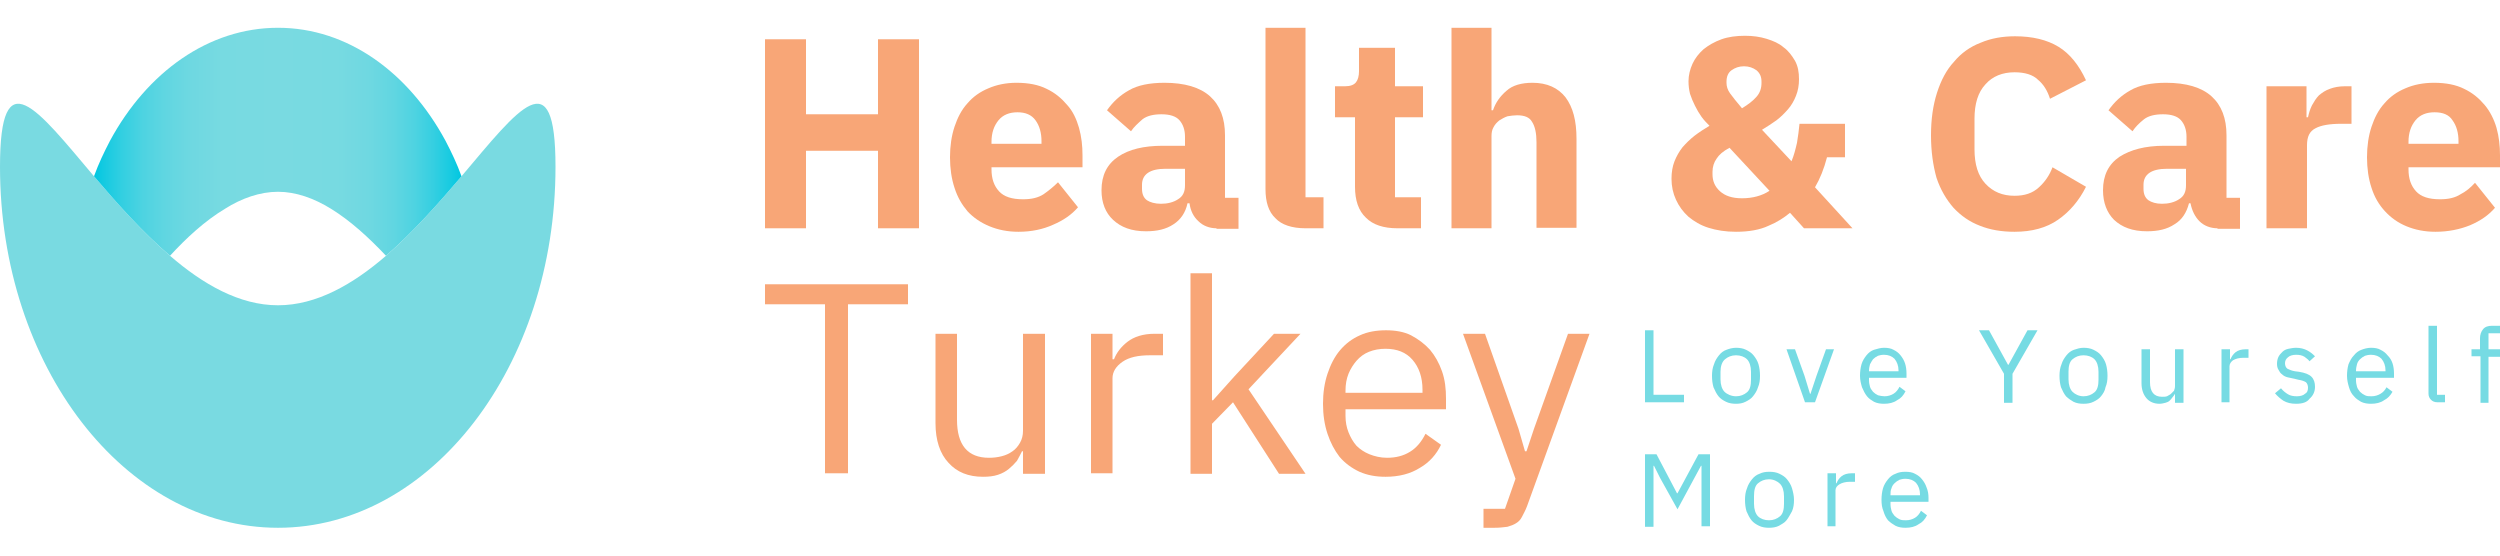
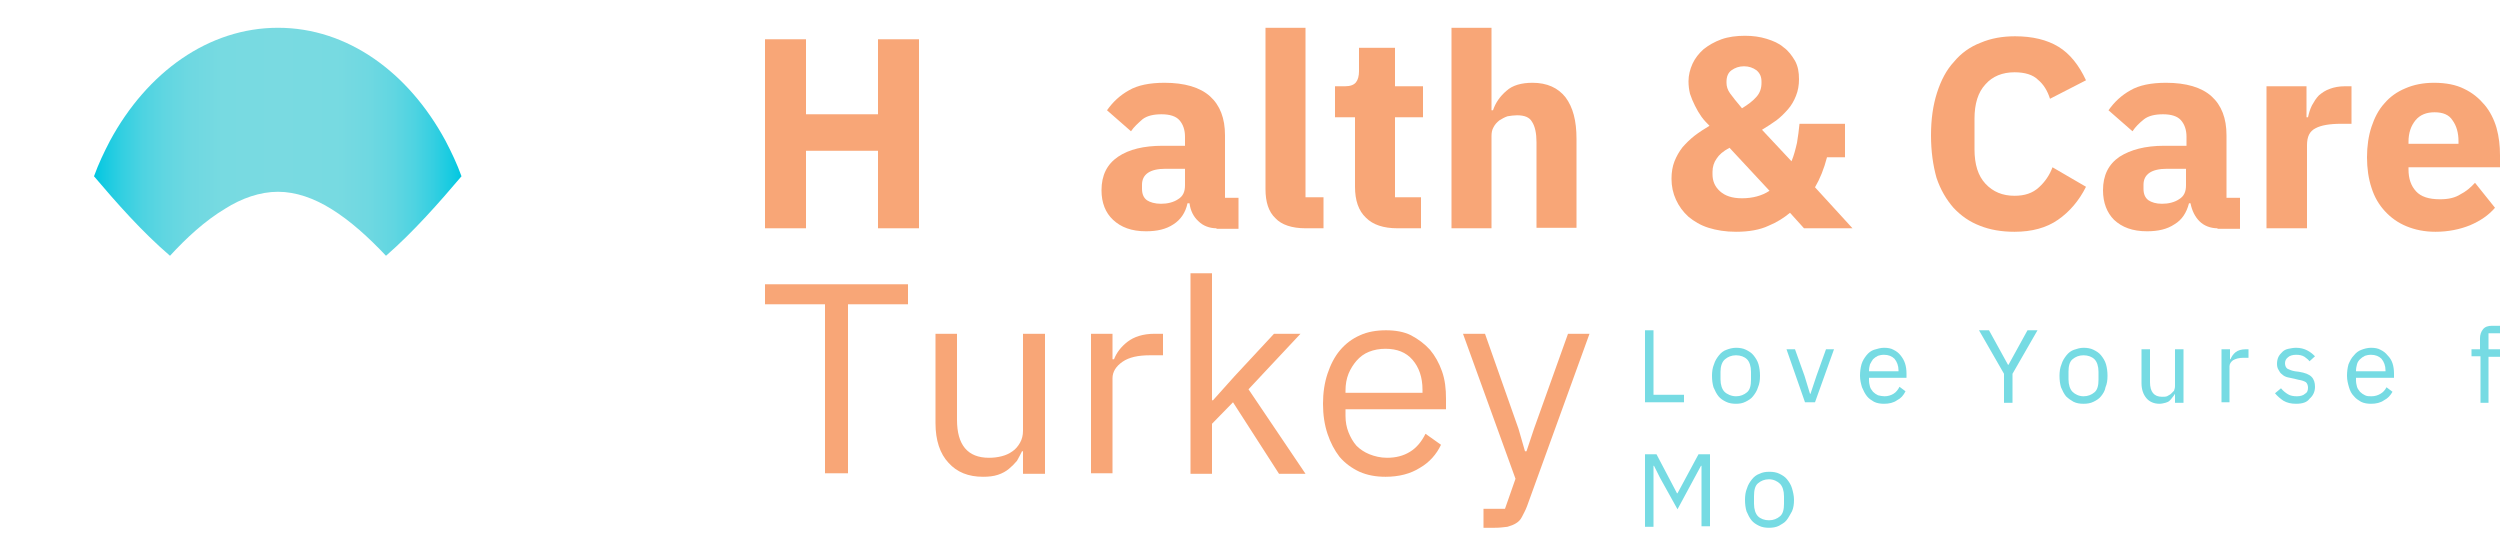
<svg xmlns="http://www.w3.org/2000/svg" width="180" height="40" x="0px" y="0px" viewBox="0 0 5 1" enable-background="new 0 0 5 1" xml:space="preserve">
  <g id="Vector_Smart_Object_xA0_Image_1_">
</g>
  <g id="Health__x26__Care_x0D_Turkey">
</g>
  <g>
    <g>
      <g>
        <g>
          <path fill="#F8A677" d="M1.756,0.246H1.612v0.155H1.53V0.023h0.082v0.15h0.144v-0.15h0.082v0.378H1.756V0.246z" />
-           <path fill="#F8A677" d="M2.037,0.408c-0.022,0-0.041-0.004-0.058-0.011C1.962,0.39,1.947,0.38,1.935,0.367      C1.924,0.354,1.915,0.339,1.909,0.32C1.903,0.302,1.9,0.281,1.9,0.259c0-0.022,0.003-0.043,0.009-0.061      c0.006-0.018,0.014-0.034,0.026-0.047c0.011-0.013,0.025-0.023,0.042-0.03C1.993,0.114,2.012,0.11,2.033,0.11      c0.024,0,0.044,0.004,0.06,0.012c0.017,0.008,0.03,0.019,0.041,0.032C2.146,0.167,2.153,0.183,2.158,0.2      c0.005,0.018,0.007,0.036,0.007,0.055v0.024H1.983v0.004c0,0.019,0.005,0.033,0.015,0.044c0.01,0.011,0.026,0.016,0.048,0.016      c0.017,0,0.03-0.003,0.041-0.01c0.01-0.007,0.02-0.015,0.029-0.024l0.04,0.05c-0.013,0.015-0.029,0.026-0.05,0.035      C2.086,0.403,2.063,0.408,2.037,0.408z M2.035,0.169c-0.016,0-0.029,0.005-0.038,0.016S1.983,0.21,1.983,0.228v0.004h0.1V0.227      c0-0.017-0.004-0.031-0.012-0.042S2.051,0.169,2.035,0.169z" />
          <path fill="#F8A677" d="M2.433,0.401c-0.014,0-0.027-0.005-0.036-0.014c-0.01-0.009-0.016-0.021-0.018-0.036H2.375      C2.371,0.37,2.361,0.384,2.347,0.393c-0.015,0.01-0.033,0.014-0.055,0.014c-0.029,0-0.05-0.008-0.066-0.023      C2.211,0.37,2.203,0.35,2.203,0.325c0-0.03,0.011-0.052,0.033-0.067c0.022-0.015,0.052-0.022,0.089-0.022H2.37V0.218      c0-0.014-0.004-0.025-0.011-0.033S2.34,0.173,2.323,0.173c-0.016,0-0.029,0.003-0.038,0.01C2.276,0.191,2.268,0.198,2.262,0.207      L2.214,0.165c0.012-0.017,0.026-0.03,0.044-0.04C2.275,0.115,2.299,0.11,2.329,0.11c0.04,0,0.071,0.009,0.091,0.027      c0.02,0.018,0.03,0.044,0.03,0.078v0.125h0.027v0.062H2.433z M2.322,0.352c0.013,0,0.025-0.003,0.034-0.009      C2.366,0.337,2.37,0.328,2.37,0.315V0.282H2.331c-0.031,0-0.047,0.011-0.047,0.032v0.008c0,0.01,0.003,0.018,0.01,0.023      C2.3,0.349,2.31,0.352,2.322,0.352z" />
          <path fill="#F8A677" d="M2.611,0.401c-0.027,0-0.048-0.007-0.06-0.02C2.537,0.368,2.531,0.348,2.531,0.323V0h0.08v0.339h0.036      v0.062H2.611z" />
          <path fill="#F8A677" d="M2.795,0.401c-0.028,0-0.049-0.007-0.063-0.021C2.717,0.366,2.71,0.345,2.71,0.318V0.179H2.67V0.117      h0.02c0.011,0,0.018-0.003,0.022-0.008c0.004-0.005,0.006-0.013,0.006-0.022V0.04H2.79v0.077h0.056v0.062H2.79v0.16h0.052v0.062      H2.795z" />
          <path fill="#F8A677" d="M2.903,0h0.08v0.165h0.003C2.991,0.15,3,0.137,3.013,0.126C3.025,0.115,3.043,0.11,3.065,0.11      c0.029,0,0.051,0.01,0.066,0.029c0.015,0.02,0.022,0.047,0.022,0.083v0.178h-0.08V0.229c0-0.018-0.003-0.032-0.009-0.041      C3.059,0.179,3.049,0.175,3.034,0.175c-0.006,0-0.013,0.001-0.019,0.002C3.009,0.179,3.004,0.182,2.999,0.185      C2.994,0.189,2.99,0.193,2.987,0.199C2.984,0.204,2.983,0.21,2.983,0.217v0.184h-0.08V0z" />
          <path fill="#F8A677" d="M3.58,0.37C3.568,0.38,3.554,0.389,3.537,0.396C3.52,0.404,3.498,0.408,3.472,0.408      c-0.021,0-0.039-0.003-0.055-0.008c-0.016-0.005-0.029-0.013-0.04-0.022c-0.011-0.01-0.019-0.021-0.025-0.034      C3.346,0.331,3.343,0.317,3.343,0.302c0-0.013,0.002-0.025,0.006-0.035c0.004-0.01,0.009-0.019,0.016-0.028      c0.007-0.008,0.015-0.016,0.024-0.023c0.009-0.007,0.02-0.014,0.03-0.02C3.414,0.191,3.408,0.185,3.403,0.178      C3.398,0.171,3.394,0.164,3.39,0.156C3.386,0.148,3.383,0.141,3.38,0.132C3.378,0.124,3.377,0.115,3.377,0.107      c0-0.012,0.003-0.024,0.008-0.035C3.39,0.061,3.398,0.051,3.407,0.043c0.01-0.008,0.022-0.015,0.036-0.02      c0.014-0.005,0.03-0.007,0.047-0.007c0.016,0,0.03,0.002,0.043,0.006s0.025,0.009,0.034,0.017      c0.01,0.007,0.017,0.017,0.023,0.027c0.006,0.011,0.008,0.023,0.008,0.037c0,0.012-0.002,0.023-0.006,0.033      c-0.004,0.01-0.009,0.019-0.016,0.027S3.562,0.178,3.553,0.185C3.543,0.192,3.534,0.198,3.524,0.204l0.059,0.063      c0.005-0.012,0.008-0.024,0.011-0.037c0.002-0.013,0.004-0.026,0.005-0.038h0.091v0.067H3.654      C3.648,0.282,3.64,0.302,3.63,0.319l0.075,0.082H3.608L3.58,0.37z M3.484,0.341c0.021,0,0.04-0.005,0.055-0.015L3.459,0.24      C3.446,0.247,3.438,0.254,3.433,0.262C3.428,0.269,3.425,0.278,3.425,0.288v0.005c0,0.014,0.005,0.025,0.015,0.034      C3.45,0.336,3.464,0.341,3.484,0.341z M3.488,0.077c-0.01,0-0.018,0.003-0.025,0.008c-0.007,0.005-0.01,0.013-0.01,0.023v0.002      c0,0.007,0.002,0.014,0.007,0.021c0.005,0.007,0.013,0.017,0.024,0.03c0.013-0.008,0.022-0.015,0.029-0.023      c0.007-0.008,0.01-0.017,0.01-0.028V0.108c0-0.01-0.003-0.017-0.01-0.023C3.506,0.08,3.498,0.077,3.488,0.077z" />
          <path fill="#F8A677" d="M4.029,0.408c-0.026,0-0.049-0.004-0.069-0.012c-0.021-0.008-0.038-0.02-0.053-0.036      c-0.014-0.016-0.026-0.036-0.034-0.06C3.866,0.275,3.862,0.247,3.862,0.215c0-0.032,0.004-0.06,0.012-0.085      c0.008-0.025,0.019-0.046,0.034-0.062c0.014-0.017,0.032-0.03,0.053-0.038c0.021-0.009,0.044-0.013,0.069-0.013      c0.035,0,0.064,0.007,0.087,0.021c0.023,0.014,0.041,0.037,0.055,0.067L4.1,0.142C4.095,0.126,4.087,0.113,4.076,0.104      C4.066,0.094,4.05,0.089,4.029,0.089c-0.024,0-0.044,0.008-0.058,0.024C3.956,0.129,3.949,0.152,3.949,0.182v0.061      c0,0.03,0.007,0.053,0.022,0.069c0.015,0.016,0.034,0.024,0.058,0.024c0.02,0,0.036-0.005,0.049-0.017      c0.012-0.011,0.021-0.024,0.027-0.04l0.067,0.039C4.158,0.346,4.139,0.368,4.116,0.384C4.093,0.4,4.064,0.408,4.029,0.408z" />
          <path fill="#F8A677" d="M4.435,0.401c-0.014,0-0.027-0.005-0.036-0.014C4.39,0.378,4.384,0.366,4.381,0.351H4.378      C4.373,0.37,4.364,0.384,4.349,0.393c-0.015,0.01-0.033,0.014-0.055,0.014c-0.029,0-0.05-0.008-0.066-0.023      C4.214,0.37,4.206,0.35,4.206,0.325c0-0.03,0.011-0.052,0.033-0.067C4.261,0.244,4.29,0.236,4.328,0.236h0.045V0.218      c0-0.014-0.004-0.025-0.011-0.033S4.343,0.173,4.326,0.173c-0.016,0-0.029,0.003-0.038,0.01      C4.278,0.191,4.271,0.198,4.265,0.207L4.217,0.165c0.012-0.017,0.026-0.03,0.044-0.04C4.278,0.115,4.302,0.11,4.332,0.11      c0.04,0,0.071,0.009,0.091,0.027c0.02,0.018,0.03,0.044,0.03,0.078v0.125H4.48v0.062H4.435z M4.324,0.352      c0.013,0,0.025-0.003,0.034-0.009c0.01-0.006,0.014-0.015,0.014-0.028V0.282H4.334c-0.031,0-0.047,0.011-0.047,0.032v0.008      c0,0.01,0.003,0.018,0.01,0.023C4.303,0.349,4.312,0.352,4.324,0.352z" />
          <path fill="#F8A677" d="M4.533,0.401V0.117h0.08v0.062h0.003C4.618,0.17,4.62,0.163,4.624,0.155      c0.004-0.007,0.008-0.014,0.014-0.02C4.644,0.13,4.651,0.125,4.66,0.122c0.008-0.003,0.018-0.005,0.029-0.005h0.014v0.075h-0.02      c-0.024,0-0.041,0.003-0.052,0.009C4.619,0.207,4.614,0.218,4.614,0.235v0.166H4.533z" />
          <path fill="#F8A677" d="M4.871,0.408c-0.022,0-0.041-0.004-0.058-0.011C4.796,0.39,4.782,0.38,4.77,0.367      C4.758,0.354,4.749,0.339,4.743,0.32C4.737,0.302,4.734,0.281,4.734,0.259c0-0.022,0.003-0.043,0.009-0.061      c0.006-0.018,0.014-0.034,0.026-0.047c0.011-0.013,0.025-0.023,0.042-0.03C4.827,0.114,4.846,0.11,4.868,0.11      c0.024,0,0.044,0.004,0.06,0.012c0.017,0.008,0.03,0.019,0.041,0.032C4.98,0.167,4.988,0.183,4.993,0.2      C4.998,0.218,5,0.236,5,0.255v0.024H4.817v0.004c0,0.019,0.005,0.033,0.015,0.044c0.01,0.011,0.026,0.016,0.048,0.016      c0.017,0,0.03-0.003,0.041-0.01C4.931,0.328,4.941,0.32,4.95,0.31l0.04,0.05c-0.013,0.015-0.029,0.026-0.05,0.035      C4.92,0.403,4.897,0.408,4.871,0.408z M4.869,0.169c-0.016,0-0.029,0.005-0.038,0.016C4.822,0.196,4.817,0.21,4.817,0.228v0.004      h0.1V0.227c0-0.017-0.004-0.031-0.012-0.042C4.898,0.174,4.886,0.169,4.869,0.169z" />
        </g>
        <g>
          <path fill="#F8A677" d="M1.696,0.553v0.338H1.65V0.553H1.53v-0.04h0.286v0.04H1.696z" />
          <path fill="#F8A677" d="M2.046,0.847H2.044C2.041,0.853,2.038,0.859,2.034,0.866C2.029,0.872,2.024,0.877,2.018,0.882      C2.012,0.887,2.005,0.891,1.996,0.894c-0.009,0.003-0.019,0.004-0.03,0.004c-0.029,0-0.052-0.009-0.069-0.028      C1.88,0.852,1.871,0.825,1.871,0.791V0.612h0.043v0.172c0,0.05,0.021,0.076,0.064,0.076c0.009,0,0.017-0.001,0.025-0.003      c0.008-0.002,0.015-0.005,0.022-0.01c0.006-0.004,0.011-0.01,0.015-0.017c0.004-0.007,0.006-0.015,0.006-0.024V0.612H2.09v0.28      H2.046V0.847z" />
          <path fill="#F8A677" d="M2.182,0.892v-0.28h0.043v0.051h0.003C2.233,0.65,2.242,0.638,2.255,0.628      c0.013-0.01,0.031-0.016,0.054-0.016h0.017v0.043H2.3c-0.024,0-0.042,0.004-0.055,0.013c-0.013,0.009-0.02,0.02-0.02,0.033v0.19      H2.182z" />
          <path fill="#F8A677" d="M2.381,0.491h0.043v0.254h0.002l0.043-0.048l0.079-0.085h0.053L2.497,0.723l0.114,0.169H2.558      L2.466,0.749L2.424,0.792v0.1H2.381V0.491z" />
          <path fill="#F8A677" d="M2.771,0.898c-0.019,0-0.036-0.003-0.052-0.01c-0.015-0.007-0.029-0.017-0.04-0.03      C2.669,0.845,2.661,0.83,2.655,0.812c-0.006-0.018-0.009-0.038-0.009-0.06c0-0.022,0.003-0.042,0.009-0.06      C2.661,0.674,2.669,0.658,2.68,0.645c0.011-0.013,0.024-0.023,0.04-0.03c0.015-0.007,0.033-0.01,0.052-0.01      c0.019,0,0.036,0.003,0.05,0.01C2.837,0.623,2.849,0.632,2.86,0.644C2.87,0.656,2.878,0.67,2.884,0.687      C2.89,0.704,2.892,0.722,2.892,0.742v0.021H2.691v0.013c0,0.012,0.002,0.023,0.006,0.033c0.004,0.01,0.009,0.019,0.016,0.027      C2.72,0.843,2.729,0.849,2.739,0.853C2.749,0.857,2.761,0.86,2.774,0.86c0.018,0,0.033-0.004,0.046-0.012      c0.013-0.008,0.023-0.02,0.031-0.036l0.031,0.022C2.873,0.853,2.859,0.869,2.84,0.88C2.821,0.892,2.798,0.898,2.771,0.898z       M2.771,0.642c-0.012,0-0.023,0.002-0.033,0.006c-0.01,0.004-0.018,0.01-0.025,0.018C2.707,0.673,2.701,0.682,2.697,0.692      c-0.004,0.01-0.006,0.021-0.006,0.034V0.73h0.154V0.724c0-0.025-0.007-0.045-0.02-0.06C2.812,0.649,2.794,0.642,2.771,0.642z" />
          <path fill="#F8A677" d="M3.136,0.612h0.043L3.054,0.957c-0.003,0.008-0.007,0.015-0.01,0.021      c-0.003,0.006-0.007,0.01-0.012,0.013C3.027,0.994,3.022,0.996,3.015,0.998C3.007,0.999,2.999,1,2.989,1H2.967V0.962H3.01      l0.021-0.06l-0.105-0.29H2.97l0.067,0.19l0.013,0.045h0.003l0.015-0.045L3.136,0.612z" />
        </g>
        <g>
          <path fill="#76DBE3" d="M3.29,0.749V0.605h0.017v0.129h0.061v0.015H3.29z" />
          <path fill="#76DBE3" d="M3.472,0.752c-0.007,0-0.014-0.001-0.02-0.004C3.446,0.745,3.441,0.742,3.437,0.737      c-0.004-0.005-0.007-0.011-0.01-0.018C3.425,0.712,3.424,0.705,3.424,0.696c0-0.008,0.001-0.016,0.004-0.023      c0.002-0.007,0.006-0.013,0.01-0.018c0.004-0.005,0.009-0.009,0.015-0.011C3.458,0.642,3.465,0.64,3.472,0.64      c0.007,0,0.014,0.001,0.02,0.004c0.006,0.003,0.011,0.006,0.015,0.011s0.008,0.011,0.01,0.018C3.519,0.68,3.52,0.688,3.52,0.696      c0,0.009-0.001,0.016-0.004,0.023c-0.002,0.007-0.006,0.013-0.01,0.018C3.502,0.742,3.497,0.745,3.491,0.748      C3.485,0.751,3.479,0.752,3.472,0.752z M3.472,0.737c0.009,0,0.016-0.003,0.022-0.008s0.008-0.014,0.008-0.025V0.688      c0-0.011-0.003-0.02-0.008-0.025S3.481,0.655,3.472,0.655c-0.009,0-0.016,0.003-0.022,0.008S3.441,0.677,3.441,0.688v0.015      c0,0.011,0.003,0.02,0.008,0.025S3.463,0.737,3.472,0.737z" />
          <path fill="#76DBE3" d="M3.61,0.749L3.573,0.643H3.59l0.019,0.053L3.62,0.732h0.001l0.012-0.036l0.019-0.053h0.016L3.63,0.749      H3.61z" />
          <path fill="#76DBE3" d="M3.768,0.752c-0.007,0-0.014-0.001-0.02-0.004C3.743,0.745,3.738,0.742,3.734,0.737      c-0.004-0.005-0.007-0.011-0.01-0.018C3.722,0.712,3.72,0.705,3.72,0.696c0-0.008,0.001-0.016,0.003-0.023      c0.002-0.007,0.006-0.013,0.01-0.018c0.004-0.005,0.009-0.009,0.015-0.011C3.755,0.642,3.761,0.64,3.768,0.64      c0.007,0,0.014,0.001,0.019,0.004c0.006,0.003,0.01,0.006,0.014,0.011c0.004,0.005,0.007,0.01,0.009,0.016      c0.002,0.006,0.003,0.013,0.003,0.021V0.7H3.738v0.005c0,0.005,0.001,0.009,0.002,0.013c0.001,0.004,0.004,0.007,0.006,0.01      c0.003,0.003,0.006,0.005,0.01,0.007C3.76,0.736,3.765,0.737,3.769,0.737c0.007,0,0.013-0.002,0.018-0.005      c0.005-0.003,0.009-0.008,0.012-0.014l0.012,0.009C3.807,0.735,3.802,0.741,3.794,0.745C3.787,0.75,3.778,0.752,3.768,0.752z       M3.768,0.654c-0.005,0-0.009,0.001-0.012,0.002C3.752,0.658,3.749,0.66,3.746,0.663C3.744,0.666,3.742,0.669,3.74,0.673      C3.739,0.677,3.738,0.681,3.738,0.686v0.001h0.059V0.685c0-0.009-0.003-0.017-0.008-0.023C3.784,0.657,3.777,0.654,3.768,0.654z      " />
          <path fill="#76DBE3" d="M4.008,0.749V0.692l-0.05-0.087h0.02l0.038,0.069h0.001l0.038-0.069h0.02l-0.05,0.087v0.058H4.008z" />
          <path fill="#76DBE3" d="M4.167,0.752c-0.007,0-0.014-0.001-0.02-0.004C4.142,0.745,4.137,0.742,4.132,0.737      c-0.004-0.005-0.007-0.011-0.01-0.018C4.12,0.712,4.119,0.705,4.119,0.696c0-0.008,0.001-0.016,0.004-0.023      c0.002-0.007,0.006-0.013,0.01-0.018c0.004-0.005,0.009-0.009,0.015-0.011S4.16,0.64,4.167,0.64c0.007,0,0.014,0.001,0.02,0.004      c0.006,0.003,0.011,0.006,0.015,0.011s0.008,0.011,0.01,0.018C4.214,0.68,4.215,0.688,4.215,0.696      c0,0.009-0.001,0.016-0.004,0.023C4.21,0.726,4.206,0.732,4.202,0.737C4.198,0.742,4.193,0.745,4.187,0.748      C4.181,0.751,4.174,0.752,4.167,0.752z M4.167,0.737c0.009,0,0.016-0.003,0.022-0.008s0.008-0.014,0.008-0.025V0.688      c0-0.011-0.003-0.02-0.008-0.025S4.176,0.655,4.167,0.655c-0.009,0-0.016,0.003-0.022,0.008S4.137,0.677,4.137,0.688v0.015      c0,0.011,0.003,0.02,0.008,0.025S4.158,0.737,4.167,0.737z" />
          <path fill="#76DBE3" d="M4.35,0.732L4.35,0.732C4.348,0.735,4.347,0.737,4.345,0.739C4.343,0.742,4.341,0.744,4.339,0.746      C4.337,0.748,4.334,0.749,4.331,0.75C4.327,0.751,4.323,0.752,4.319,0.752c-0.011,0-0.02-0.004-0.026-0.011      c-0.006-0.007-0.01-0.017-0.01-0.03V0.643H4.3v0.066c0,0.019,0.008,0.029,0.024,0.029c0.003,0,0.007,0,0.01-0.001      C4.337,0.735,4.34,0.734,4.342,0.732c0.002-0.002,0.004-0.004,0.006-0.006C4.349,0.723,4.35,0.72,4.35,0.717V0.643h0.017v0.107      H4.35V0.732z" />
          <path fill="#76DBE3" d="M4.443,0.749V0.643h0.017v0.02h0.001c0.002-0.005,0.005-0.01,0.01-0.014      c0.005-0.004,0.012-0.006,0.02-0.006h0.006v0.017h-0.01c-0.009,0-0.016,0.002-0.021,0.005C4.462,0.668,4.459,0.672,4.459,0.677      v0.072H4.443z" />
          <path fill="#76DBE3" d="M4.592,0.752c-0.01,0-0.018-0.002-0.025-0.006C4.561,0.742,4.555,0.737,4.55,0.731l0.012-0.01      c0.004,0.005,0.009,0.009,0.014,0.012s0.011,0.004,0.018,0.004c0.007,0,0.013-0.002,0.016-0.005      C4.614,0.73,4.616,0.726,4.616,0.72c0-0.004-0.001-0.008-0.004-0.011C4.609,0.707,4.604,0.705,4.597,0.704L4.589,0.702      c-0.005-0.001-0.01-0.002-0.014-0.003C4.571,0.698,4.567,0.696,4.564,0.693C4.561,0.691,4.559,0.688,4.557,0.684      C4.555,0.681,4.554,0.677,4.554,0.672c0-0.005,0.001-0.01,0.003-0.014c0.002-0.004,0.005-0.007,0.008-0.01      c0.003-0.003,0.007-0.005,0.012-0.006C4.582,0.641,4.587,0.64,4.592,0.64c0.009,0,0.016,0.002,0.022,0.005      S4.625,0.652,4.63,0.657l-0.011,0.01c-0.002-0.003-0.006-0.006-0.01-0.009c-0.005-0.003-0.01-0.004-0.017-0.004      S4.579,0.656,4.576,0.659C4.572,0.662,4.57,0.666,4.57,0.671c0,0.005,0.002,0.009,0.005,0.011      c0.004,0.002,0.009,0.004,0.015,0.005l0.008,0.001c0.012,0.002,0.02,0.005,0.025,0.01c0.005,0.005,0.007,0.012,0.007,0.02      c0,0.01-0.004,0.018-0.011,0.024C4.614,0.749,4.605,0.752,4.592,0.752z" />
          <path fill="#76DBE3" d="M4.742,0.752c-0.007,0-0.014-0.001-0.02-0.004C4.717,0.745,4.712,0.742,4.708,0.737      C4.703,0.732,4.7,0.726,4.698,0.719C4.696,0.712,4.694,0.705,4.694,0.696c0-0.008,0.001-0.016,0.003-0.023      C4.7,0.666,4.703,0.66,4.708,0.655c0.004-0.005,0.009-0.009,0.015-0.011C4.728,0.642,4.735,0.64,4.742,0.64      c0.007,0,0.014,0.001,0.019,0.004c0.006,0.003,0.01,0.006,0.014,0.011C4.78,0.66,4.783,0.665,4.785,0.671      c0.002,0.006,0.003,0.013,0.003,0.021V0.7H4.712v0.005c0,0.005,0.001,0.009,0.002,0.013c0.001,0.004,0.004,0.007,0.006,0.01      c0.003,0.003,0.006,0.005,0.01,0.007c0.004,0.002,0.008,0.002,0.013,0.002c0.007,0,0.013-0.002,0.018-0.005      C4.766,0.729,4.77,0.725,4.773,0.719l0.012,0.009C4.781,0.735,4.776,0.741,4.768,0.745C4.761,0.75,4.752,0.752,4.742,0.752z       M4.742,0.654c-0.005,0-0.009,0.001-0.012,0.002C4.726,0.658,4.723,0.66,4.72,0.663c-0.003,0.003-0.005,0.006-0.006,0.01      C4.713,0.677,4.712,0.681,4.712,0.686v0.001h0.059V0.685c0-0.009-0.003-0.017-0.008-0.023C4.758,0.657,4.751,0.654,4.742,0.654z      " />
-           <path fill="#76DBE3" d="M4.875,0.749c-0.006,0-0.01-0.002-0.013-0.005C4.859,0.741,4.857,0.737,4.857,0.732V0.596h0.017v0.138      h0.016v0.015H4.875z" />
          <path fill="#76DBE3" d="M4.961,0.657H4.943V0.643h0.017V0.621c0-0.007,0.002-0.013,0.006-0.018      c0.004-0.005,0.01-0.007,0.018-0.007H5v0.015H4.977v0.032H5v0.015H4.977v0.092H4.961V0.657z" />
          <path fill="#76DBE3" d="M3.403,0.876H3.402L3.389,0.9L3.355,0.963L3.32,0.9L3.308,0.876H3.307v0.122H3.29V0.853h0.023      l0.041,0.078h0.001l0.042-0.078H3.42v0.144H3.403V0.876z" />
          <path fill="#76DBE3" d="M3.538,1c-0.007,0-0.014-0.001-0.02-0.004C3.512,0.993,3.507,0.99,3.503,0.985      C3.499,0.98,3.496,0.974,3.493,0.967C3.491,0.96,3.49,0.953,3.49,0.944c0-0.008,0.001-0.016,0.004-0.023      c0.002-0.007,0.006-0.013,0.01-0.018c0.004-0.005,0.009-0.009,0.015-0.011c0.006-0.003,0.012-0.004,0.02-0.004      c0.007,0,0.014,0.001,0.02,0.004c0.006,0.003,0.011,0.006,0.015,0.011c0.004,0.005,0.008,0.011,0.01,0.018      c0.002,0.007,0.004,0.015,0.004,0.023c0,0.009-0.001,0.016-0.004,0.023C3.58,0.974,3.577,0.98,3.573,0.985      C3.569,0.99,3.563,0.993,3.558,0.996C3.552,0.999,3.545,1,3.538,1z M3.538,0.985c0.009,0,0.016-0.003,0.022-0.008      s0.008-0.014,0.008-0.025V0.937c0-0.011-0.003-0.02-0.008-0.025S3.547,0.903,3.538,0.903c-0.009,0-0.016,0.003-0.022,0.008      S3.508,0.925,3.508,0.937v0.015c0,0.011,0.003,0.02,0.008,0.025S3.529,0.985,3.538,0.985z" />
-           <path fill="#76DBE3" d="M3.655,0.998V0.891h0.017v0.02h0.001c0.002-0.005,0.005-0.01,0.01-0.014      c0.005-0.004,0.012-0.006,0.02-0.006H3.71v0.017H3.7c-0.009,0-0.016,0.002-0.021,0.005C3.674,0.916,3.671,0.92,3.671,0.925      v0.072H3.655z" />
-           <path fill="#76DBE3" d="M3.811,1c-0.007,0-0.014-0.001-0.02-0.004C3.786,0.993,3.781,0.99,3.776,0.985      C3.772,0.98,3.769,0.974,3.767,0.967C3.764,0.96,3.763,0.953,3.763,0.944c0-0.008,0.001-0.016,0.003-0.023      c0.002-0.007,0.006-0.013,0.01-0.018c0.004-0.005,0.009-0.009,0.015-0.011c0.006-0.003,0.012-0.004,0.02-0.004      c0.007,0,0.014,0.001,0.019,0.004c0.006,0.003,0.01,0.006,0.014,0.011c0.004,0.005,0.007,0.01,0.009,0.016      C3.856,0.926,3.857,0.933,3.857,0.94v0.008H3.781v0.005c0,0.005,0.001,0.009,0.002,0.013c0.001,0.004,0.004,0.007,0.006,0.01      c0.003,0.003,0.006,0.005,0.01,0.007c0.004,0.002,0.008,0.002,0.013,0.002c0.007,0,0.013-0.002,0.018-0.005      c0.005-0.003,0.009-0.008,0.012-0.014l0.012,0.009C3.85,0.983,3.845,0.989,3.837,0.993C3.83,0.998,3.821,1,3.811,1z       M3.811,0.902c-0.005,0-0.009,0.001-0.012,0.002c-0.004,0.002-0.007,0.004-0.01,0.007c-0.003,0.003-0.005,0.006-0.006,0.01      C3.781,0.925,3.781,0.93,3.781,0.934v0.001H3.84V0.933c0-0.009-0.003-0.017-0.008-0.023C3.827,0.905,3.82,0.902,3.811,0.902z" />
        </g>
      </g>
    </g>
    <g>
-       <path fill="#79DAE1" d="M1.111,0.278C1.111,0.677,0.862,1,0.556,1S0,0.677,0,0.278c0-0.216,0.073-0.117,0.188,0.019    C0.233,0.35,0.284,0.408,0.34,0.456c0.066,0.057,0.139,0.099,0.216,0.099s0.15-0.042,0.216-0.099    C0.827,0.408,0.878,0.35,0.923,0.297C1.038,0.161,1.111,0.062,1.111,0.278z" />
      <linearGradient id="SVGID_1_" gradientUnits="userSpaceOnUse" x1="0.188" y1="0.228" x2="0.923" y2="0.228">
        <stop offset="0" style="stop-color:#00C7E1" />
        <stop offset="0.027" style="stop-color:#14CAE1" />
        <stop offset="0.077" style="stop-color:#33CFE1" />
        <stop offset="0.133" style="stop-color:#4DD3E1" />
        <stop offset="0.194" style="stop-color:#60D6E1" />
        <stop offset="0.263" style="stop-color:#6ED8E1" />
        <stop offset="0.349" style="stop-color:#77DAE1" />
        <stop offset="0.5" style="stop-color:#79DAE1" />
        <stop offset="0.661" style="stop-color:#77DAE1" />
        <stop offset="0.746" style="stop-color:#6FD8E1" />
        <stop offset="0.814" style="stop-color:#61D6E1" />
        <stop offset="0.872" style="stop-color:#4ED3E1" />
        <stop offset="0.923" style="stop-color:#35CFE1" />
        <stop offset="0.97" style="stop-color:#17CBE1" />
        <stop offset="1" style="stop-color:#00C7E1" />
      </linearGradient>
      <path fill="url(#SVGID_1_)" d="M0.923,0.297C0.878,0.35,0.827,0.408,0.772,0.456c-0.034-0.036-0.071-0.07-0.11-0.094    C0.628,0.341,0.592,0.328,0.556,0.328S0.483,0.341,0.45,0.362C0.41,0.386,0.373,0.42,0.34,0.456    C0.284,0.408,0.233,0.35,0.188,0.297c0.009-0.025,0.02-0.048,0.032-0.071C0.294,0.089,0.417,0,0.556,0s0.261,0.089,0.335,0.226    C0.903,0.249,0.914,0.272,0.923,0.297z" />
    </g>
  </g>
</svg>